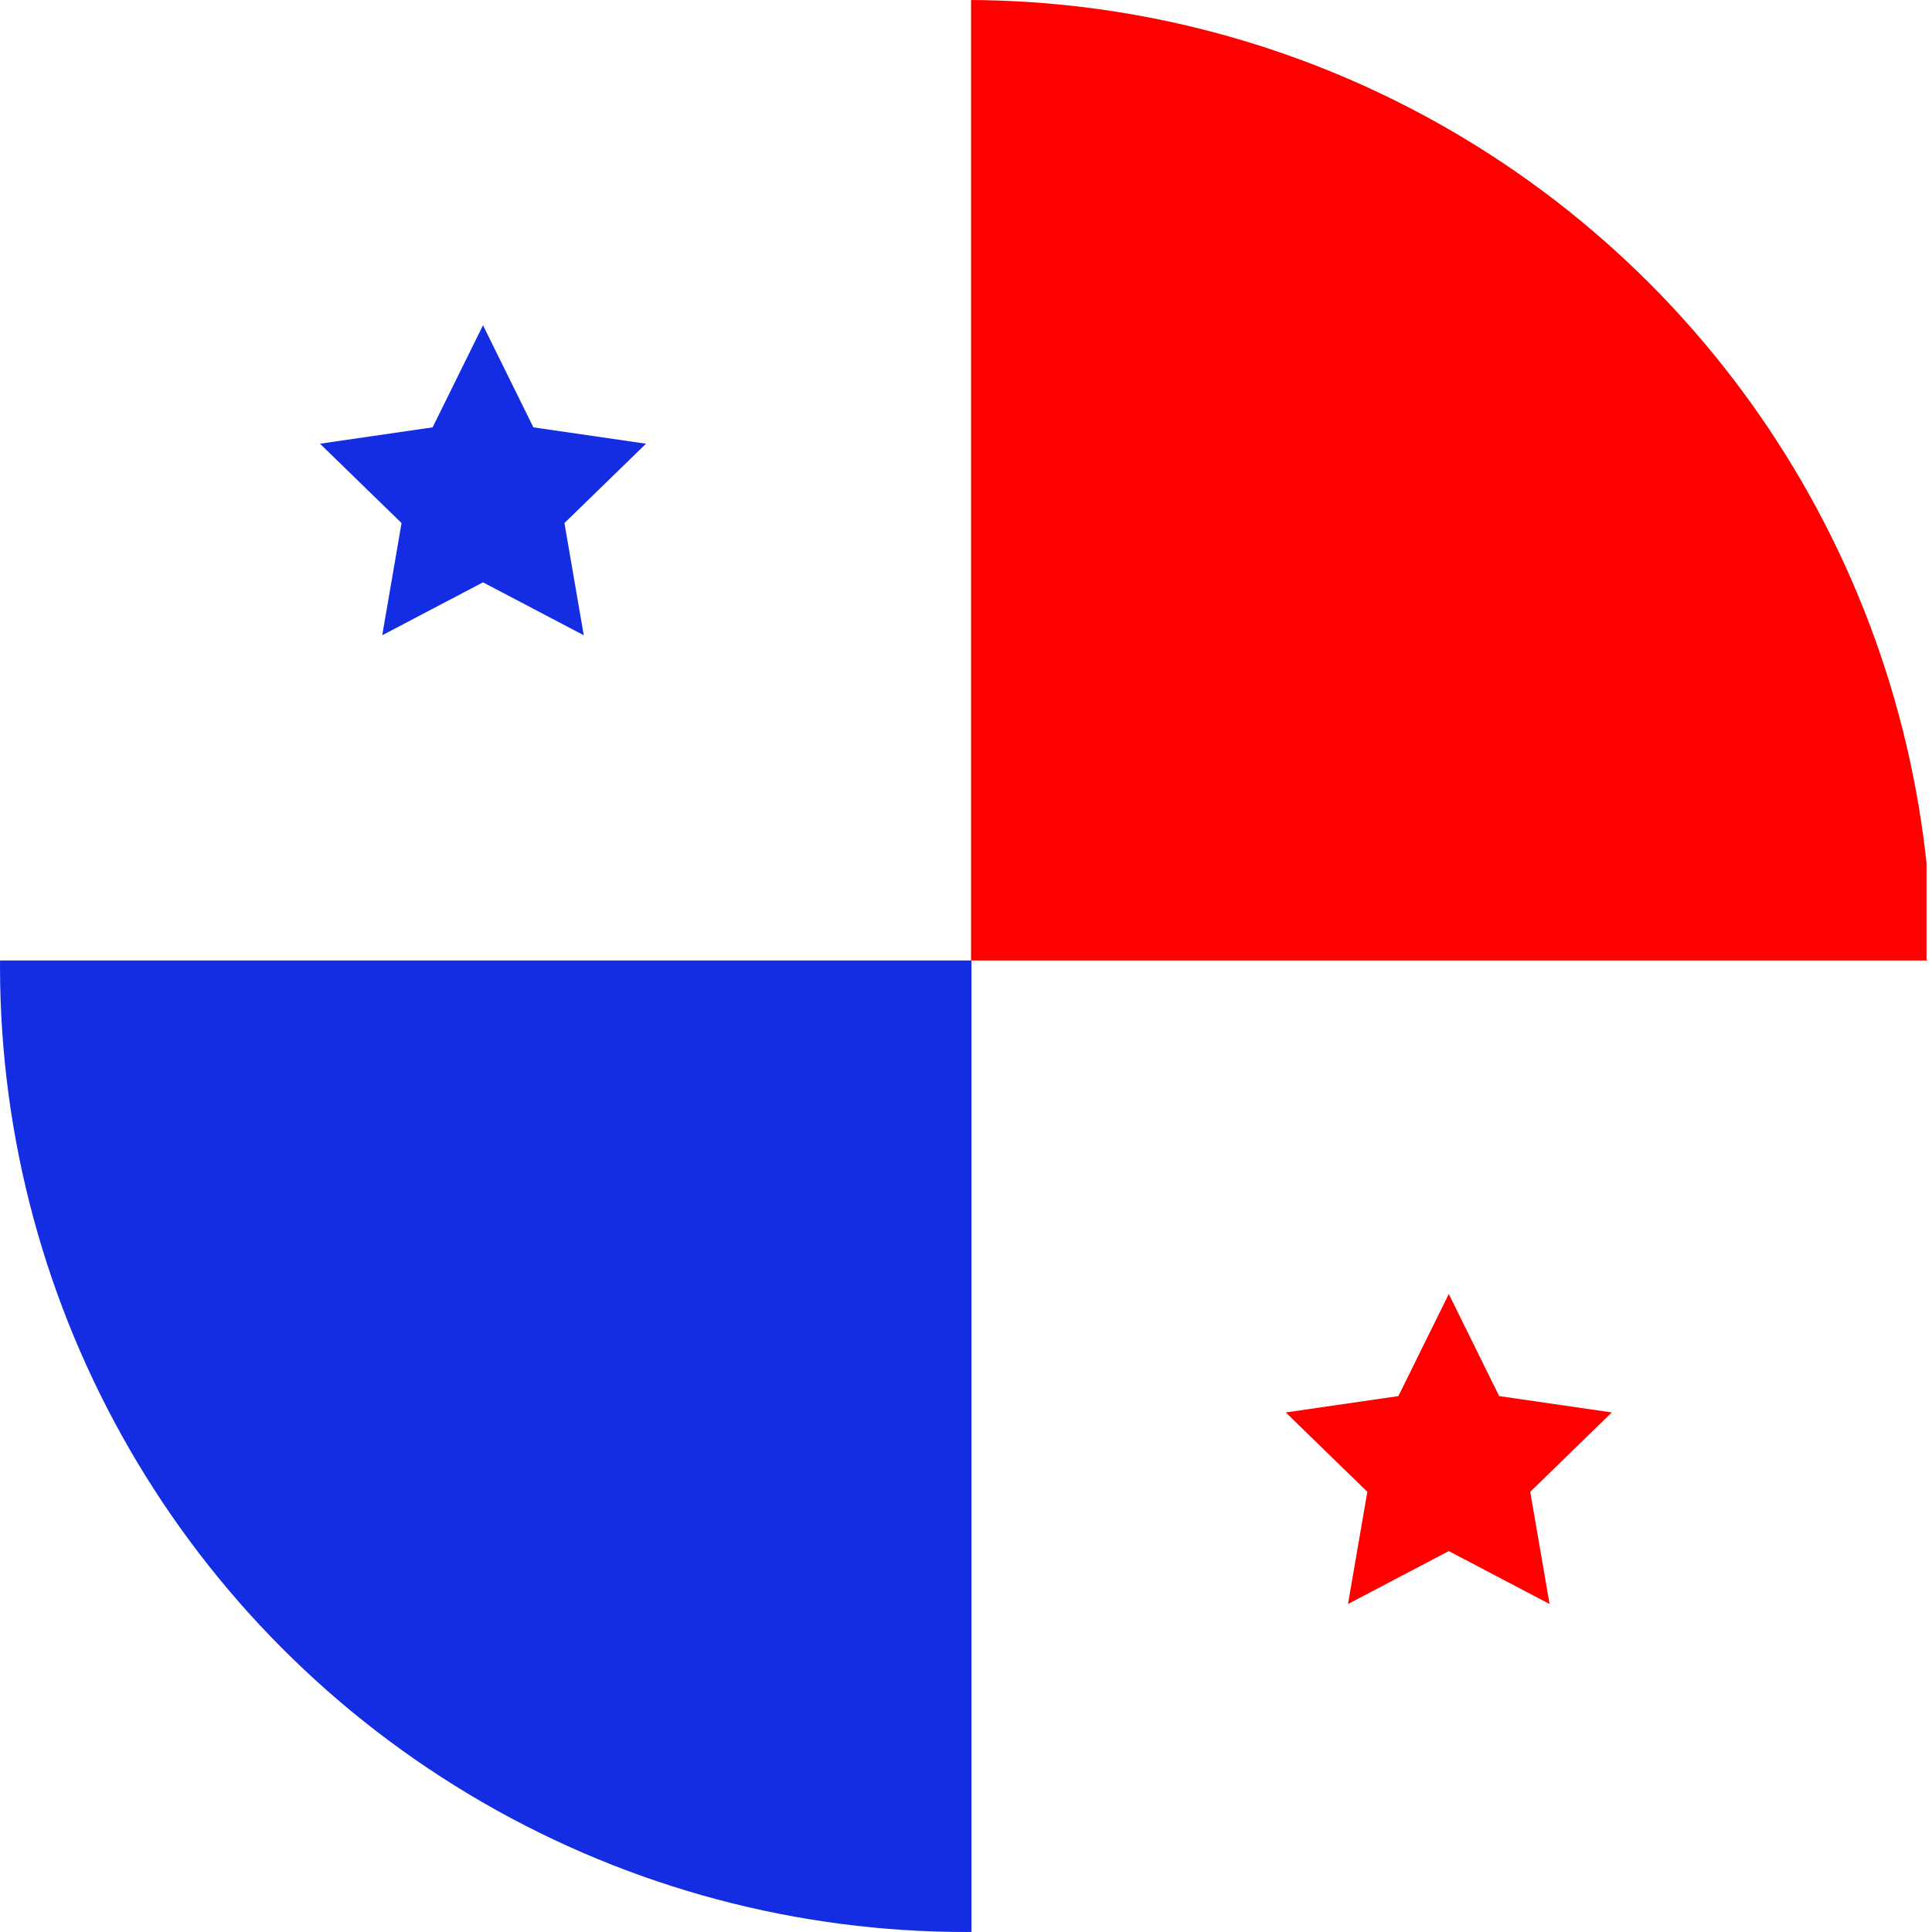
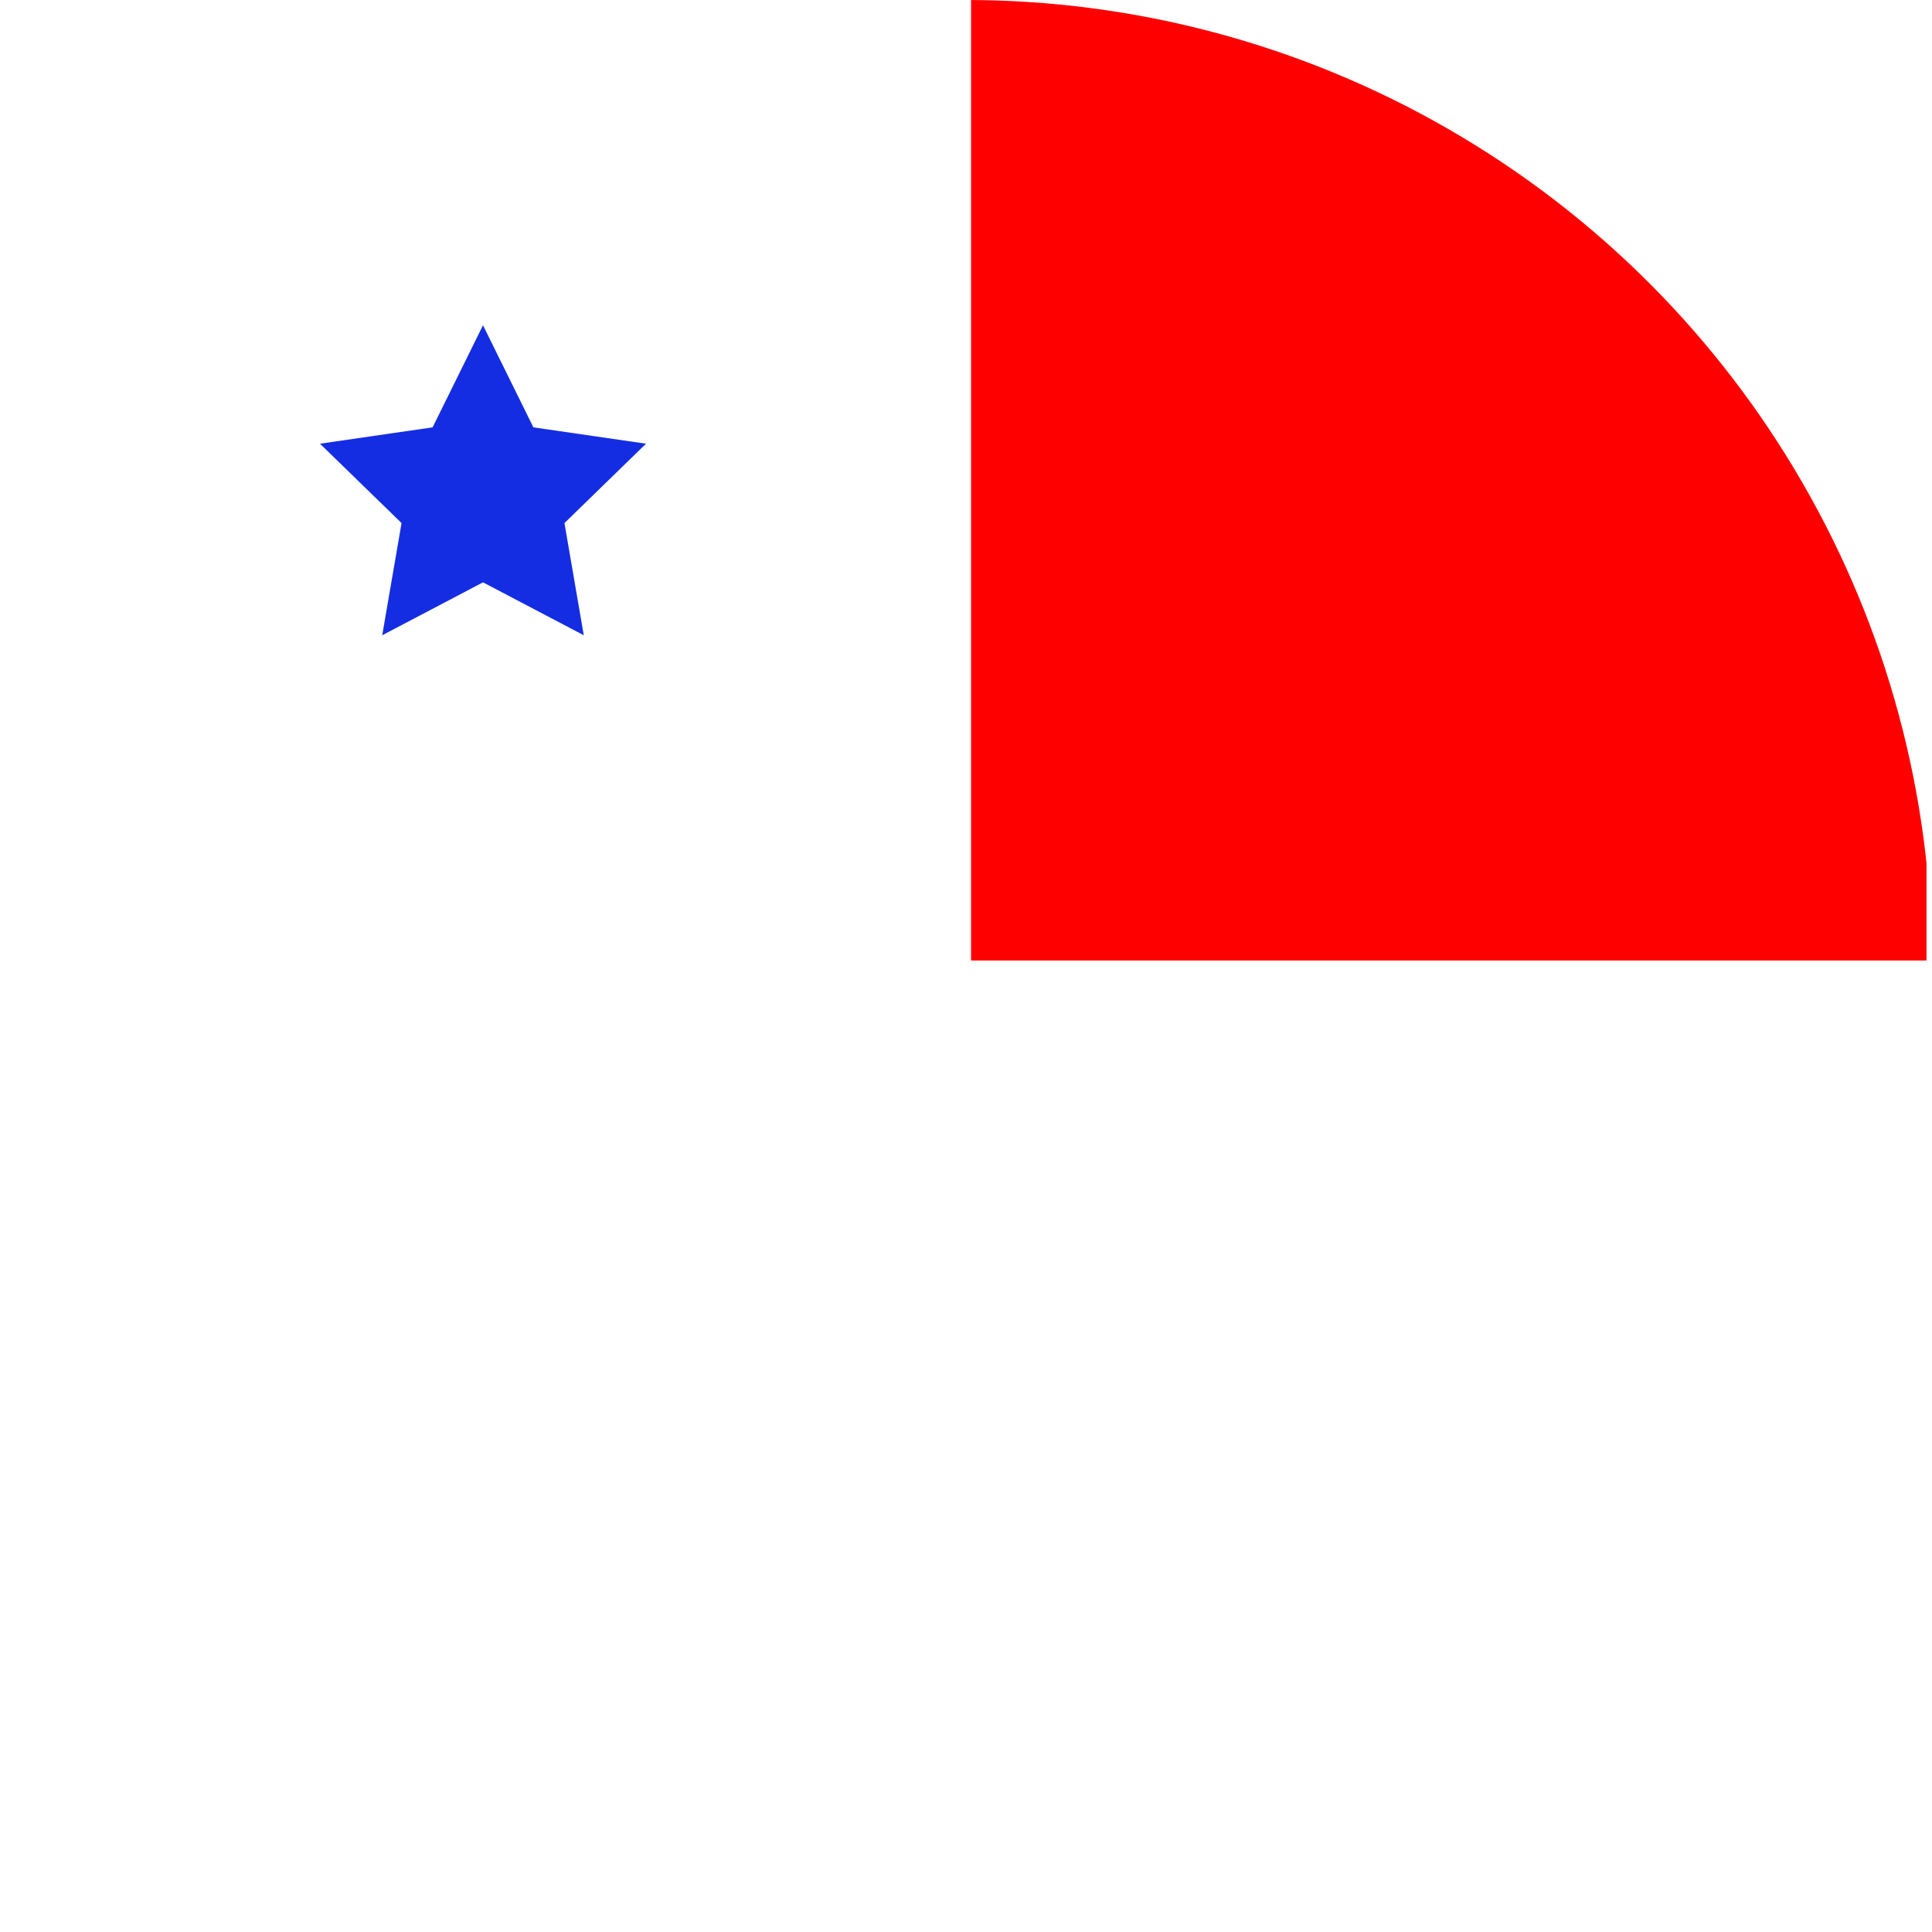
<svg xmlns="http://www.w3.org/2000/svg" viewBox="0 0 176 176">
  <defs>
    <style>.e{fill:#fff;}.f{fill:#142de2;}.g{clip-path:url(#d);}.h{fill:none;}.i{fill:red;}</style>
    <clipPath id="d">
      <circle class="h" cx="88" cy="88" r="88" />
    </clipPath>
  </defs>
  <g id="a" />
  <g id="b">
    <g id="c">
      <g class="g">
        <rect class="e" x="-.5" y="-.5" width="177" height="177" />
-         <rect class="f" x="-.5" y="87.5" width="89" height="89" />
        <rect class="i" x="88.46" y="0" width="87.04" height="87.5" />
        <polygon class="f" points="44 29.63 48.59 38.93 58.85 40.42 51.42 47.65 53.18 57.87 44 53.05 34.82 57.87 36.58 47.65 29.15 40.42 39.41 38.93 44 29.63" />
-         <polygon class="i" points="131.98 117.88 136.57 127.18 146.83 128.67 139.4 135.9 141.16 146.12 131.98 141.3 122.8 146.12 124.56 135.9 117.13 128.67 127.39 127.18 131.98 117.88" />
      </g>
    </g>
  </g>
</svg>